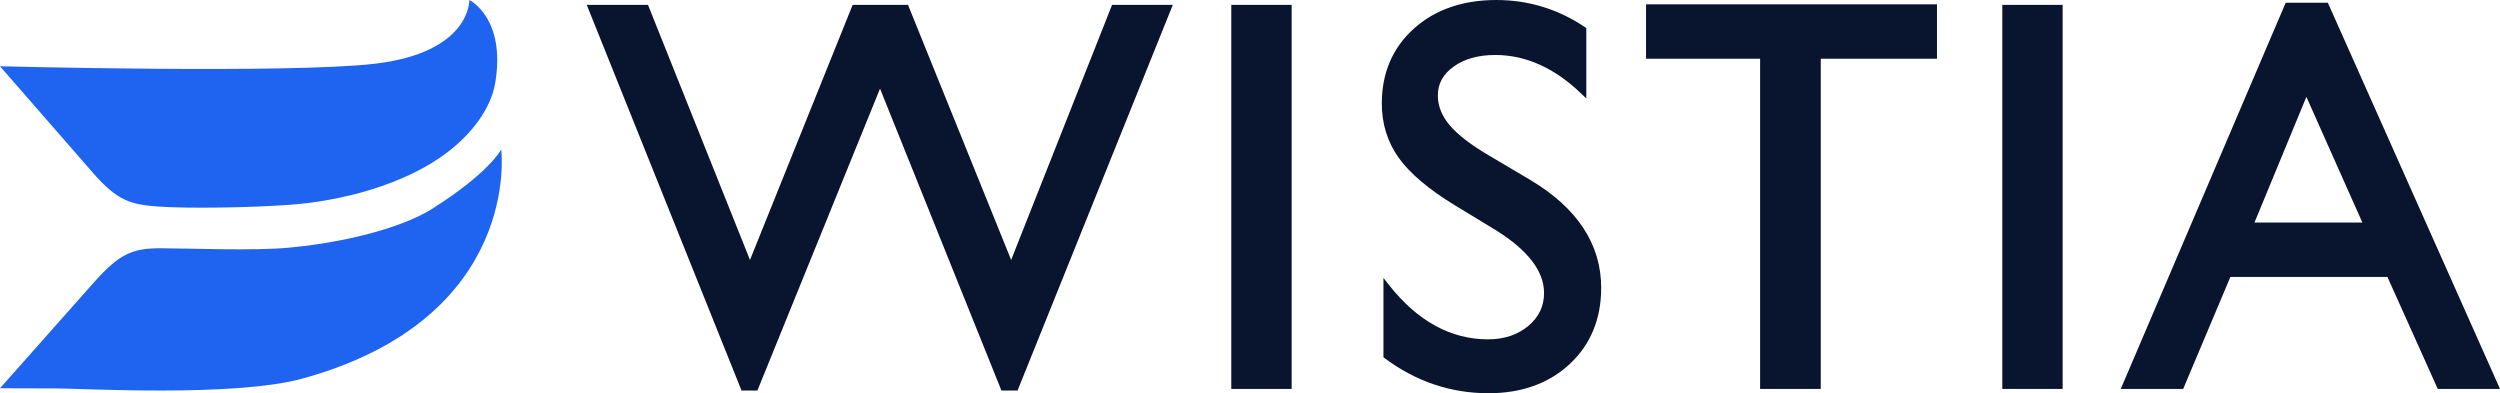
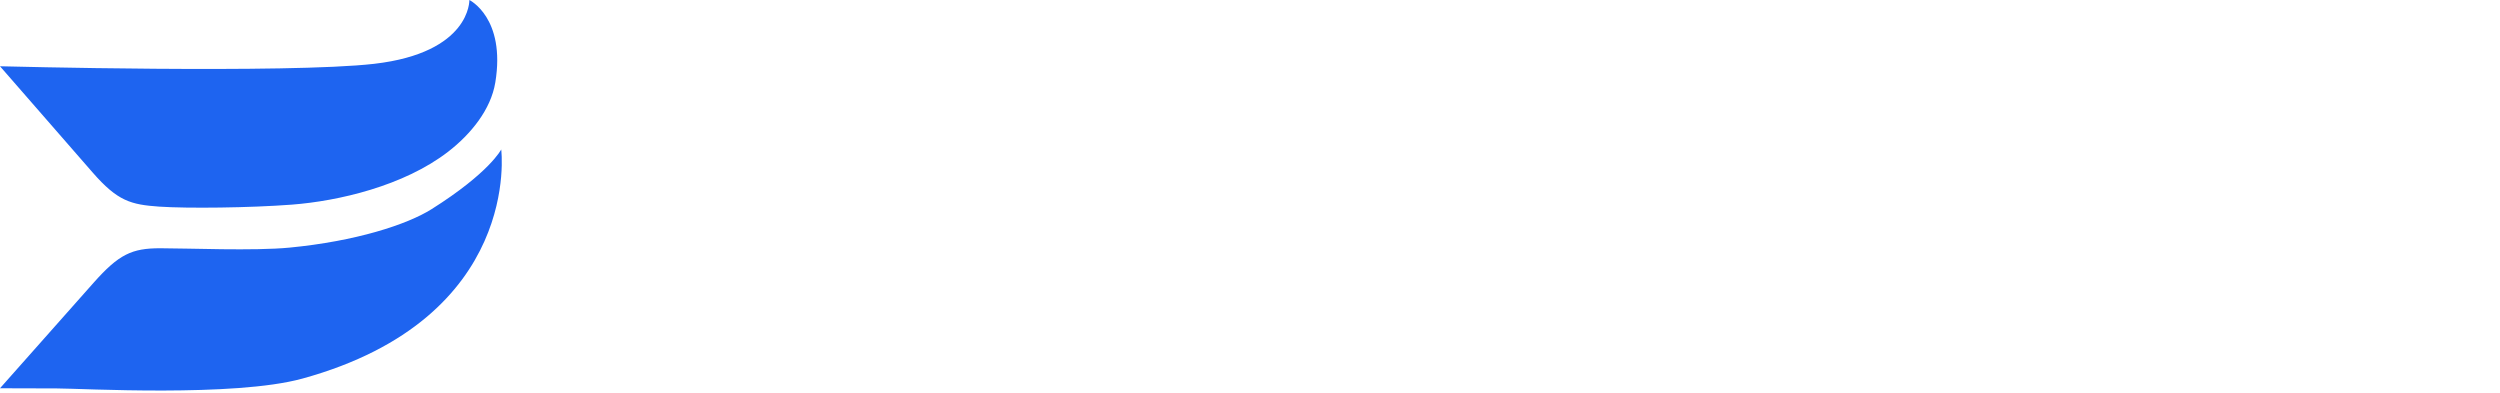
<svg xmlns="http://www.w3.org/2000/svg" id="Layer_1" data-name="Layer 1" viewBox="0 0 250.435 39.391">
  <path d="M49.617,8.261c1.063-6.48-2.598-8.261-2.598-8.261,0,0,.155,5.275-9.539,6.393-8.604.993-37.48.245-37.48.245l9.28,10.642c2.513,2.884,3.847,3.219,6.673,3.419,2.826.19,9.063.122,13.29-.2,4.621-.355,11.207-1.863,15.659-5.309,2.283-1.767,4.271-4.223,4.714-6.929ZM30.276,37.929c-6.802,1.87-22.13.981-24.581.981-2.45,0-5.696-.016-5.696-.016l9.372-10.565c2.541-2.863,3.84-3.461,6.675-3.461,2.819,0,9.391.282,12.96-.064,6.612-.638,11.755-2.296,14.23-3.854,5.81-3.661,6.973-5.977,6.973-5.977,0,0,2.155,16.885-19.934,22.957Z" style="fill: #1e64f0;" />
-   <path d="M231.04,9.703l-5.2,12.59h10.809l-5.609-12.59ZM250.435,38.958h-6.235l-5.041-11.214h-15.733l-4.727,11.214h-6.254l.188-.438L228.969.271h4.219l17.247,38.687ZM200.578,38.958h6.047V.489h-6.047v38.47ZM164.889,5.885h11.428v33.073h6.075V5.885h11.643V.435h-29.146v5.45ZM153.319,18.04l-4.141-2.45c-1.818-1.066-3.152-2.092-3.959-3.049-.786-.925-1.184-1.929-1.184-2.979,0-1.179.517-2.123,1.577-2.887,1.077-.776,2.48-1.167,4.176-1.167,3.042,0,5.931,1.294,8.586,3.845l.532.511V2.809l-.139-.094c-2.678-1.802-5.662-2.715-8.871-2.715-3.367,0-6.15.965-8.268,2.871-2.127,1.913-3.207,4.435-3.207,7.492,0,2.045.572,3.88,1.698,5.452,1.113,1.555,2.998,3.15,5.605,4.741l4.115,2.499c3.208,1.997,4.834,4.111,4.834,6.289,0,1.334-.516,2.416-1.579,3.306-1.064.892-2.422,1.343-4.036,1.343-3.729,0-7.063-1.829-9.912-5.438l-.561-.715v7.948l.125.092c3.111,2.33,6.61,3.511,10.4,3.511,3.318,0,6.055-.986,8.139-2.929,2.089-1.95,3.148-4.515,3.148-7.624,0-4.36-2.381-7.993-7.078-10.798ZM123.343,38.958h6.047V.489h-6.047v38.47ZM111.4.489h6.084l-15.552,38.633h-1.615l-12.162-30.245-12.285,30.245h-1.59l-.078-.2L58.778.489h6.135l10.216,25.551L85.412.489h5.548l10.331,25.55L111.4.489Z" style="fill: #09152f;" />
</svg>